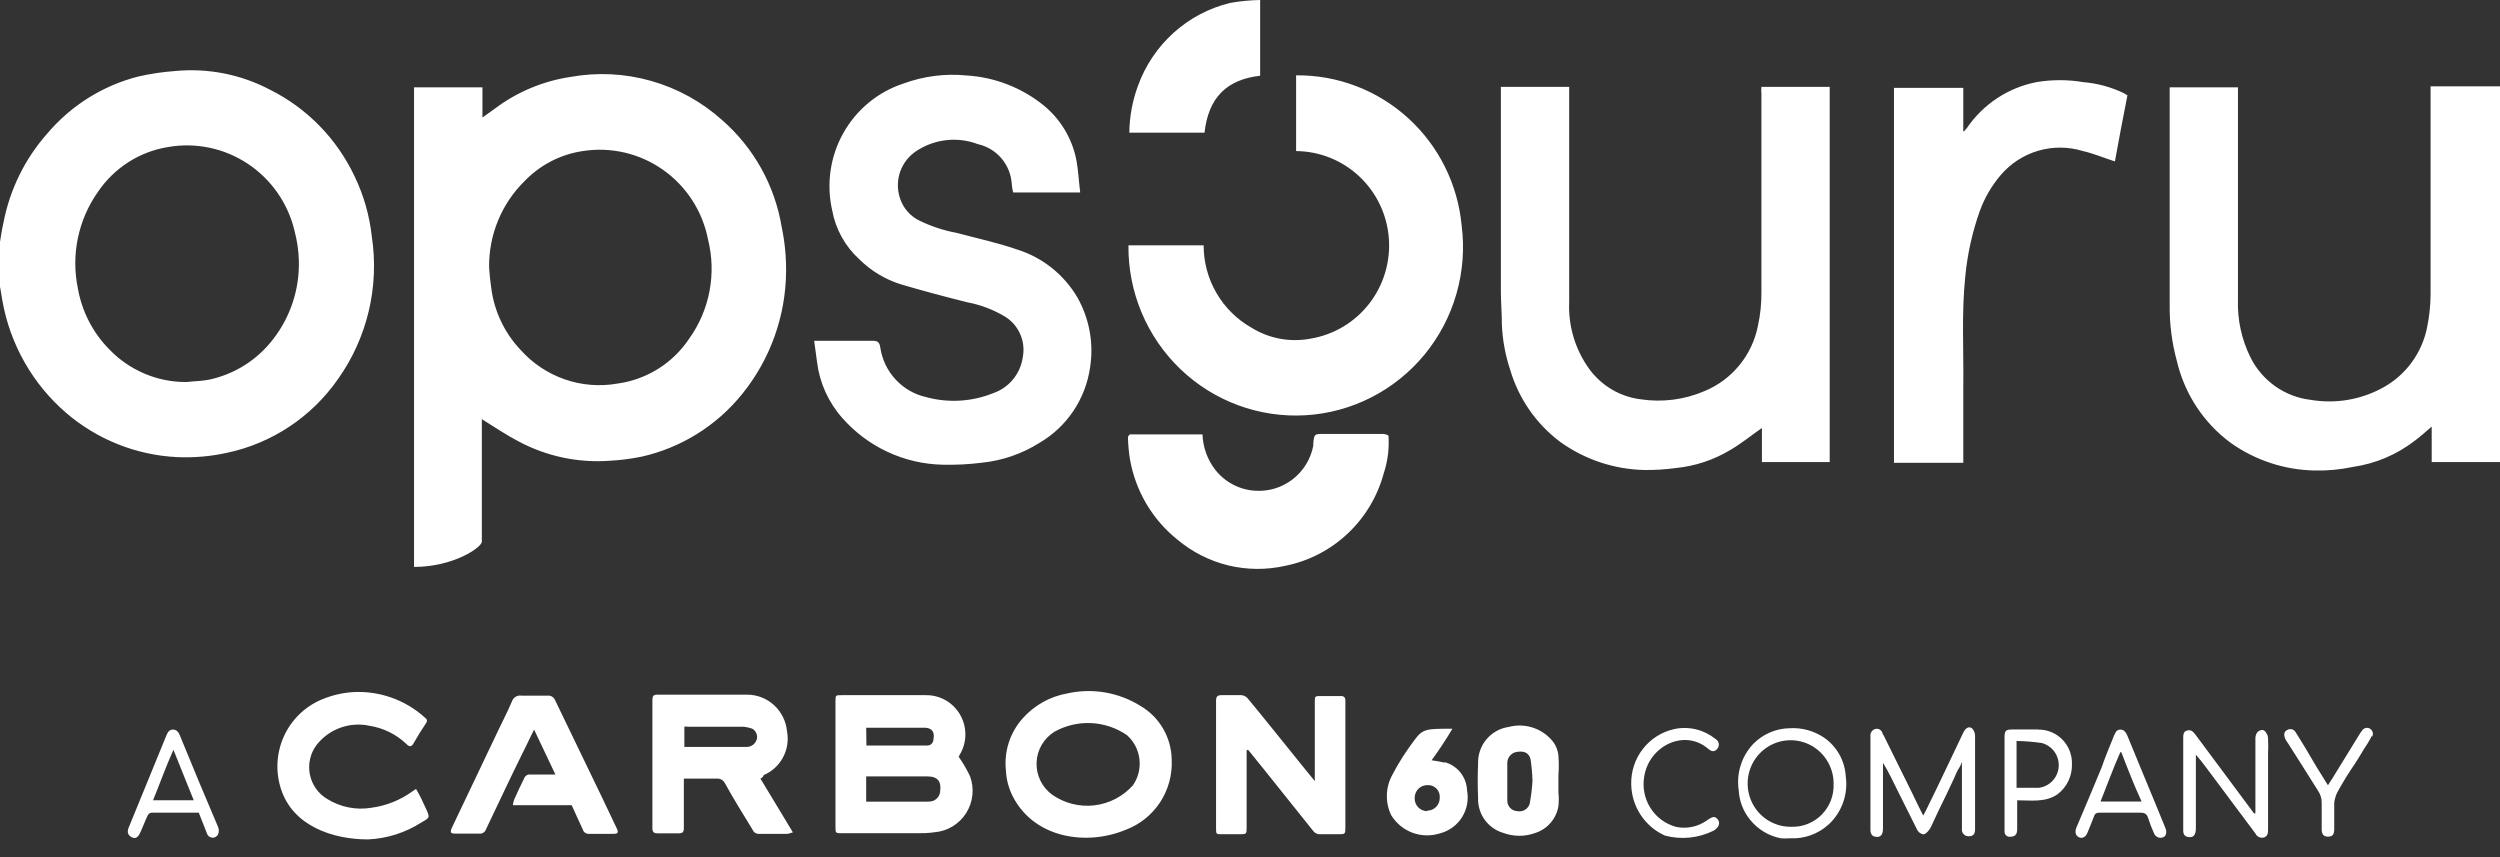
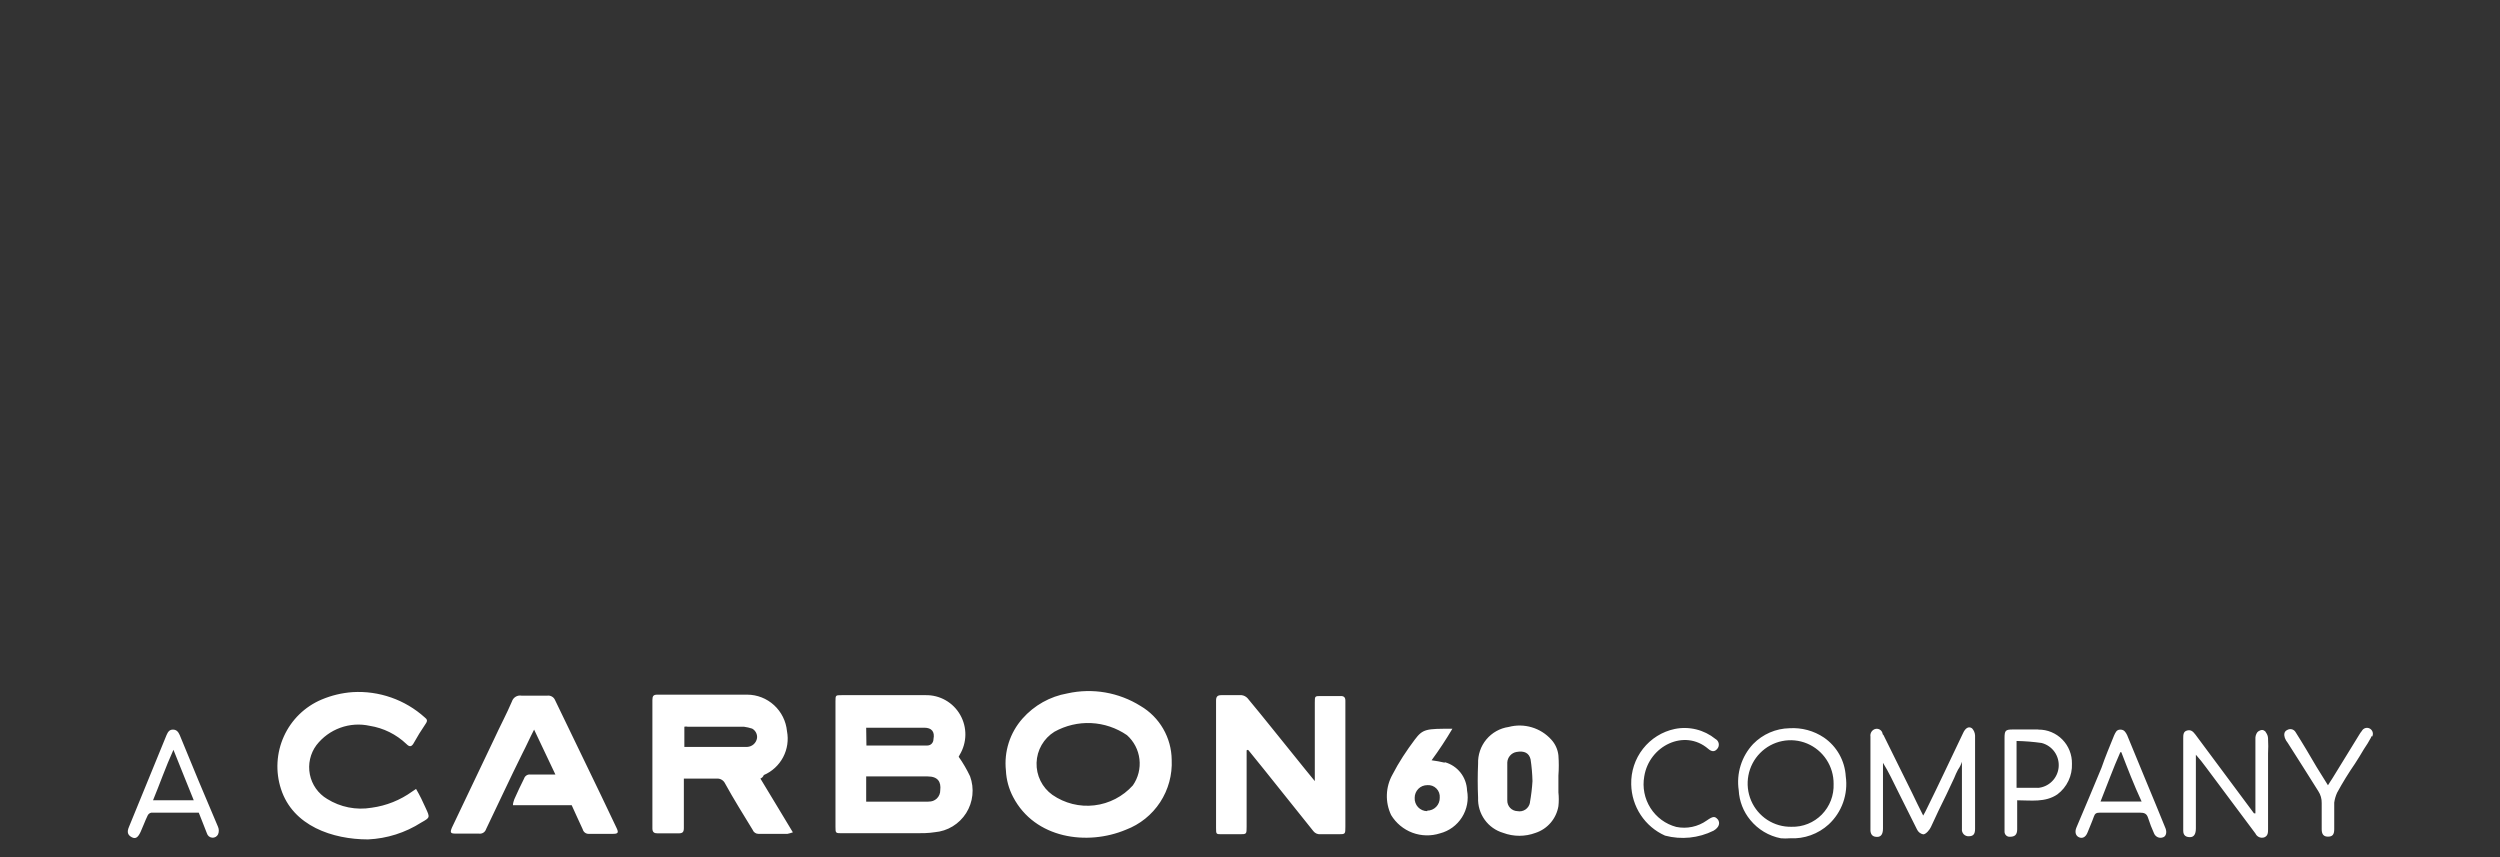
<svg xmlns="http://www.w3.org/2000/svg" width="140" height="48" viewBox="0 0 140 48" fill="none">
  <rect x="0" y="0" width="140" height="48" fill="#333333" stroke="none" />
  <path d="M63.875 39.537C62.653 38.771 61.182 38.517 59.776 38.83C58.802 39.001 57.914 39.499 57.257 40.243C56.91 40.636 56.648 41.096 56.488 41.597C56.329 42.097 56.275 42.626 56.331 43.148C56.355 43.669 56.495 44.179 56.738 44.639C57.959 46.965 60.885 47.375 63.054 46.463C63.837 46.167 64.507 45.629 64.968 44.925C65.428 44.222 65.655 43.389 65.615 42.547C65.608 41.937 65.444 41.339 65.139 40.811C64.834 40.283 64.398 39.844 63.875 39.537V39.537ZM63.44 43.982C62.88 44.605 62.114 45.002 61.286 45.099C60.457 45.197 59.622 44.988 58.934 44.512C58.651 44.31 58.421 44.039 58.267 43.726C58.112 43.412 58.037 43.065 58.048 42.715C58.059 42.365 58.156 42.023 58.33 41.72C58.505 41.417 58.751 41.162 59.047 40.978C59.675 40.628 60.388 40.46 61.105 40.493C61.822 40.527 62.517 40.761 63.11 41.169C63.499 41.515 63.748 41.993 63.809 42.512C63.87 43.031 63.739 43.555 63.44 43.982V43.982ZM23.84 45.254C24.085 45.784 24.085 45.784 23.594 46.06C22.699 46.633 21.671 46.959 20.611 47.007C18.633 47.007 16.401 46.258 15.734 44.18C15.419 43.211 15.479 42.158 15.9 41.23C16.321 40.303 17.074 39.57 18.008 39.176C18.561 38.942 19.149 38.801 19.748 38.759C20.48 38.716 21.213 38.818 21.906 39.061C22.598 39.303 23.236 39.681 23.783 40.173C23.924 40.279 23.952 40.364 23.84 40.526C23.594 40.886 23.355 41.275 23.138 41.664C23.026 41.827 22.92 41.827 22.759 41.664C22.192 41.123 21.475 40.768 20.703 40.646C20.155 40.525 19.584 40.562 19.057 40.754C18.529 40.945 18.066 41.282 17.72 41.728C17.548 41.959 17.426 42.225 17.363 42.508C17.299 42.79 17.296 43.083 17.352 43.367C17.408 43.651 17.523 43.92 17.689 44.156C17.856 44.392 18.069 44.591 18.317 44.738C19.06 45.203 19.945 45.379 20.808 45.233C21.631 45.122 22.414 44.809 23.089 44.321L23.299 44.18C23.51 44.541 23.678 44.887 23.84 45.254V45.254ZM102.141 41.303C101.572 40.921 100.894 40.738 100.211 40.781C99.445 40.796 98.714 41.113 98.176 41.664C97.855 42.006 97.615 42.417 97.475 42.867C97.335 43.316 97.299 43.792 97.369 44.258C97.401 44.867 97.627 45.45 98.015 45.919C98.449 46.452 99.055 46.815 99.727 46.944C99.898 46.958 100.069 46.958 100.24 46.944C100.634 46.965 101.029 46.907 101.401 46.773C101.773 46.64 102.115 46.434 102.408 46.166C102.772 45.829 103.049 45.407 103.215 44.938C103.381 44.469 103.432 43.966 103.362 43.473C103.337 43.042 103.214 42.622 103.002 42.245C102.791 41.869 102.496 41.547 102.141 41.303V41.303ZM100.324 46.3C99.845 46.31 99.374 46.176 98.971 45.915C98.569 45.653 98.252 45.277 98.063 44.834C97.874 44.39 97.821 43.9 97.91 43.426C97.999 42.952 98.226 42.516 98.563 42.173C98.899 41.83 99.33 41.595 99.8 41.5C100.269 41.405 100.756 41.453 101.199 41.638C101.641 41.823 102.018 42.137 102.283 42.54C102.547 42.942 102.686 43.415 102.682 43.897C102.694 44.214 102.642 44.53 102.529 44.825C102.415 45.121 102.242 45.389 102.021 45.615C101.8 45.84 101.535 46.017 101.243 46.135C100.951 46.253 100.638 46.309 100.324 46.3V46.3ZM96.197 45.883C96.338 46.081 96.282 46.329 95.959 46.519C95.116 46.937 94.152 47.035 93.243 46.795C92.688 46.548 92.215 46.147 91.88 45.639C91.544 45.131 91.36 44.536 91.348 43.926C91.33 43.203 91.563 42.497 92.008 41.93C92.453 41.363 93.081 40.971 93.783 40.823C94.181 40.741 94.591 40.749 94.986 40.846C95.38 40.942 95.748 41.125 96.064 41.381C96.111 41.407 96.152 41.442 96.184 41.485C96.216 41.529 96.238 41.579 96.248 41.632C96.258 41.684 96.256 41.739 96.243 41.791C96.229 41.843 96.204 41.891 96.169 41.932C96.036 42.095 95.875 42.123 95.657 41.932C94.331 40.795 92.352 41.763 92.078 43.48C91.969 44.092 92.093 44.722 92.425 45.246C92.756 45.77 93.271 46.148 93.868 46.307C94.162 46.368 94.466 46.367 94.761 46.305C95.055 46.243 95.334 46.121 95.58 45.947C95.931 45.7 96.036 45.7 96.197 45.89V45.883ZM53.685 42.378L53.741 42.272C53.945 41.936 54.055 41.551 54.061 41.157C54.066 40.763 53.967 40.375 53.772 40.034C53.578 39.692 53.296 39.409 52.956 39.215C52.616 39.021 52.23 38.922 51.84 38.929H47.138C46.787 38.929 46.787 38.929 46.787 39.282V46.3C46.787 46.661 46.787 46.661 47.166 46.661H51.285C51.643 46.661 51.987 46.661 52.345 46.604C52.7 46.574 53.044 46.462 53.349 46.276C53.654 46.09 53.913 45.836 54.105 45.533C54.296 45.23 54.416 44.886 54.453 44.529C54.492 44.172 54.447 43.81 54.324 43.473C54.143 43.09 53.929 42.724 53.685 42.378V42.378ZM48.506 40.752C48.562 40.752 48.618 40.752 48.668 40.752H51.762C52.169 40.752 52.359 40.971 52.275 41.388C52.275 41.579 52.141 41.749 51.924 41.749H48.52L48.506 40.752ZM52.015 44.894C50.871 44.894 49.734 44.894 48.506 44.894V43.48C48.59 43.48 48.64 43.48 48.724 43.48C49.812 43.48 50.829 43.48 51.952 43.48C52.52 43.48 52.71 43.784 52.654 44.251C52.656 44.337 52.64 44.423 52.607 44.503C52.574 44.583 52.525 44.656 52.463 44.716C52.401 44.775 52.327 44.822 52.247 44.851C52.166 44.881 52.08 44.893 51.994 44.887L52.015 44.894ZM42.773 43.403C43.236 43.205 43.618 42.852 43.855 42.404C44.091 41.957 44.167 41.441 44.071 40.943C44.017 40.386 43.76 39.868 43.349 39.491C42.938 39.113 42.403 38.903 41.847 38.901C40.169 38.901 38.485 38.901 36.808 38.901C36.59 38.901 36.534 38.978 36.534 39.204V46.392C36.534 46.611 36.64 46.668 36.829 46.668C37.208 46.668 37.615 46.668 38.001 46.668C38.24 46.668 38.296 46.583 38.296 46.364V43.6C38.948 43.6 39.545 43.6 40.141 43.6C40.237 43.594 40.333 43.617 40.415 43.666C40.498 43.715 40.564 43.789 40.605 43.876C41.089 44.76 41.629 45.615 42.148 46.47C42.173 46.536 42.217 46.594 42.275 46.634C42.332 46.675 42.401 46.696 42.471 46.696H44.099C44.201 46.674 44.302 46.645 44.401 46.611C43.776 45.587 43.208 44.618 42.583 43.6C42.627 43.582 42.666 43.555 42.699 43.521C42.731 43.487 42.756 43.447 42.773 43.403V43.403ZM41.847 41.827C41.145 41.827 40.387 41.827 39.65 41.827H38.324V40.696C38.386 40.682 38.451 40.682 38.513 40.696H41.657C41.814 40.718 41.969 40.753 42.12 40.802C42.213 40.853 42.288 40.931 42.337 41.025C42.386 41.119 42.406 41.226 42.394 41.332C42.373 41.465 42.307 41.587 42.208 41.677C42.108 41.767 41.98 41.82 41.847 41.827V41.827ZM75.341 39.233V46.3C75.341 46.717 75.341 46.717 74.934 46.717H73.931C73.859 46.722 73.787 46.709 73.721 46.679C73.655 46.65 73.597 46.605 73.552 46.548C72.632 45.389 71.706 44.251 70.787 43.092C70.492 42.731 70.219 42.385 69.917 42.017C69.868 41.961 69.84 42.017 69.811 42.017V46.3C69.811 46.717 69.811 46.717 69.404 46.717H68.422C68.099 46.717 68.099 46.717 68.099 46.357V39.233C68.099 39.014 68.176 38.929 68.394 38.929H69.531C69.657 38.944 69.774 39.005 69.861 39.098C70.78 40.201 71.678 41.339 72.597 42.47C72.927 42.887 73.25 43.275 73.629 43.742V39.339C73.629 38.978 73.629 38.978 73.98 38.978H75.096C75.264 38.978 75.341 39.063 75.341 39.233ZM34.527 46.364C34.661 46.64 34.605 46.696 34.31 46.696H32.955C32.881 46.695 32.809 46.67 32.751 46.624C32.693 46.578 32.651 46.514 32.633 46.442C32.422 46.004 32.233 45.558 32.015 45.092H28.724C28.724 44.95 28.78 44.844 28.801 44.76C28.969 44.371 29.159 43.982 29.348 43.6C29.371 43.527 29.419 43.464 29.483 43.423C29.547 43.381 29.624 43.364 29.699 43.374H31.103L29.91 40.858C29.664 41.332 29.475 41.77 29.257 42.187C28.555 43.6 27.903 45.014 27.222 46.428C27.196 46.512 27.141 46.585 27.066 46.632C26.991 46.678 26.902 46.696 26.815 46.682H25.524C25.222 46.682 25.194 46.626 25.306 46.35L27.664 41.402C27.987 40.696 28.366 39.989 28.668 39.282C28.703 39.171 28.778 39.077 28.877 39.017C28.976 38.957 29.094 38.936 29.208 38.957C29.699 38.957 30.162 38.957 30.647 38.957C30.736 38.944 30.827 38.961 30.906 39.006C30.985 39.05 31.047 39.12 31.082 39.204C32.218 41.579 33.39 43.954 34.527 46.364ZM86.871 41.417C86.576 41.09 86.197 40.852 85.776 40.728C85.356 40.603 84.909 40.597 84.485 40.71C83.998 40.779 83.554 41.028 83.237 41.407C82.921 41.787 82.756 42.271 82.773 42.767C82.745 43.403 82.745 44.039 82.773 44.675C82.755 45.113 82.884 45.545 83.139 45.901C83.393 46.257 83.758 46.517 84.176 46.64C84.763 46.859 85.408 46.859 85.994 46.64C86.321 46.532 86.613 46.336 86.838 46.073C87.063 45.81 87.213 45.49 87.271 45.148C87.299 44.89 87.299 44.629 87.271 44.371V43.431C87.299 43.054 87.299 42.676 87.271 42.3C87.235 41.97 87.095 41.66 86.871 41.417ZM85.678 44.95C85.663 45.028 85.633 45.102 85.589 45.167C85.546 45.233 85.49 45.29 85.425 45.334C85.36 45.378 85.287 45.408 85.21 45.424C85.133 45.439 85.053 45.439 84.976 45.424C84.899 45.422 84.823 45.405 84.753 45.373C84.682 45.342 84.619 45.296 84.566 45.24C84.513 45.183 84.472 45.117 84.445 45.044C84.418 44.971 84.405 44.894 84.408 44.816V42.696C84.415 42.553 84.471 42.417 84.566 42.311C84.66 42.204 84.787 42.133 84.927 42.109C85.362 42.032 85.629 42.166 85.713 42.526C85.774 42.929 85.809 43.335 85.819 43.742C85.795 44.138 85.748 44.532 85.678 44.922V44.95ZM80.906 42.71C80.663 42.653 80.417 42.608 80.169 42.576C80.587 42.007 80.976 41.417 81.334 40.809C79.875 40.809 79.685 40.809 79.229 41.417C78.773 42.024 78.331 42.689 77.98 43.374C77.787 43.718 77.678 44.104 77.665 44.499C77.651 44.894 77.733 45.287 77.903 45.643C78.179 46.098 78.599 46.446 79.095 46.632C79.591 46.817 80.135 46.83 80.64 46.668C81.148 46.537 81.589 46.215 81.87 45.769C82.152 45.322 82.254 44.785 82.155 44.265C82.142 43.901 82.014 43.551 81.789 43.266C81.564 42.981 81.255 42.777 80.906 42.682V42.71ZM79.924 45.424C79.828 45.424 79.733 45.404 79.645 45.366C79.557 45.328 79.478 45.272 79.412 45.202C79.346 45.132 79.296 45.049 79.263 44.958C79.23 44.868 79.216 44.771 79.222 44.675C79.222 44.487 79.296 44.308 79.427 44.175C79.559 44.042 79.738 43.968 79.924 43.968C80.018 43.959 80.113 43.972 80.202 44.004C80.291 44.036 80.372 44.088 80.439 44.156C80.506 44.223 80.558 44.305 80.59 44.394C80.622 44.484 80.634 44.58 80.626 44.675C80.627 44.769 80.611 44.862 80.576 44.95C80.542 45.037 80.49 45.117 80.425 45.184C80.36 45.251 80.282 45.304 80.196 45.341C80.109 45.377 80.017 45.396 79.924 45.396V45.424ZM110.604 41.219V46.42C110.604 46.724 110.492 46.83 110.247 46.83C110.194 46.833 110.141 46.824 110.092 46.803C110.043 46.783 109.999 46.753 109.963 46.714C109.927 46.675 109.9 46.628 109.883 46.578C109.867 46.527 109.861 46.473 109.868 46.42V42.66C109.818 42.817 109.745 42.965 109.65 43.099C109.569 43.252 109.496 43.41 109.433 43.572C109.299 43.876 109.138 44.18 109.004 44.484C108.703 45.092 108.408 45.7 108.134 46.307C108.078 46.442 107.861 46.724 107.699 46.724C107.623 46.709 107.551 46.675 107.49 46.626C107.429 46.577 107.38 46.514 107.348 46.442C106.997 45.735 106.647 45.028 106.289 44.321C106.015 43.77 105.776 43.247 105.447 42.717V46.399C105.447 46.703 105.341 46.866 105.124 46.866C104.906 46.866 104.773 46.781 104.745 46.534V41.247C104.731 41.16 104.749 41.07 104.793 40.994C104.838 40.918 104.908 40.86 104.99 40.83C105.033 40.815 105.079 40.809 105.124 40.812C105.169 40.815 105.213 40.828 105.253 40.849C105.294 40.87 105.329 40.9 105.357 40.935C105.386 40.971 105.407 41.012 105.419 41.056C105.419 41.056 105.419 41.134 105.475 41.162C106.015 42.243 106.534 43.318 107.075 44.399C107.264 44.816 107.482 45.226 107.699 45.671C107.783 45.53 107.833 45.424 107.889 45.311C108.59 43.897 109.243 42.484 109.924 41.07C110.057 40.766 110.247 40.653 110.436 40.788C110.538 40.898 110.597 41.04 110.604 41.19V41.219ZM127.011 41.388C127.026 41.654 127.026 41.921 127.011 42.187V46.428C127.011 46.618 127.011 46.809 126.794 46.894C126.7 46.924 126.598 46.918 126.507 46.878C126.417 46.837 126.344 46.765 126.303 46.675C125.383 45.431 124.457 44.215 123.538 42.971C123.36 42.726 123.171 42.49 122.969 42.265V46.385C122.969 46.717 122.857 46.88 122.64 46.88C122.422 46.88 122.261 46.795 122.261 46.519V41.353C122.261 41.155 122.261 40.964 122.478 40.908C122.696 40.851 122.808 40.964 122.941 41.134L126.226 45.551C126.25 45.542 126.278 45.542 126.303 45.551V41.388C126.293 41.249 126.332 41.111 126.415 41C126.492 40.915 126.682 40.83 126.794 40.915C126.842 40.937 126.88 40.978 126.899 41.028C126.968 41.122 127.008 41.236 127.011 41.353V41.388ZM10.064 41.162C9.98 40.971 9.875 40.858 9.685 40.858C9.496 40.858 9.411 40.971 9.327 41.162C8.626 42.88 7.924 44.59 7.222 46.307C7.089 46.611 7.166 46.774 7.383 46.887C7.601 47 7.734 46.887 7.875 46.583C8.015 46.279 8.12 45.975 8.254 45.7C8.271 45.652 8.3 45.609 8.338 45.575C8.376 45.542 8.422 45.519 8.471 45.509H11.131C11.292 45.89 11.425 46.279 11.587 46.668C11.606 46.733 11.644 46.791 11.696 46.835C11.749 46.878 11.813 46.904 11.88 46.91C11.947 46.917 12.015 46.902 12.074 46.869C12.133 46.836 12.181 46.785 12.211 46.724C12.239 46.658 12.253 46.587 12.253 46.516C12.253 46.444 12.239 46.373 12.211 46.307C11.475 44.59 10.766 42.88 10.064 41.162ZM8.569 44.816C8.948 43.904 9.271 42.964 9.713 41.989C10.12 42.986 10.471 43.897 10.85 44.816H8.569ZM119.117 41.162C119.033 41 118.955 40.858 118.738 40.858C118.52 40.858 118.464 41.028 118.387 41.19C118.141 41.798 117.896 42.378 117.685 42.993C117.229 44.095 116.766 45.198 116.282 46.336C116.176 46.583 116.233 46.802 116.422 46.887C116.611 46.972 116.801 46.887 116.906 46.611C117.011 46.336 117.152 46.032 117.257 45.728C117.313 45.558 117.397 45.509 117.587 45.509H118.724C119.103 45.509 119.461 45.509 119.84 45.509C120.078 45.509 120.219 45.558 120.296 45.813C120.389 46.104 120.499 46.39 120.626 46.668C120.645 46.716 120.673 46.76 120.71 46.797C120.746 46.834 120.789 46.864 120.837 46.885C120.884 46.905 120.935 46.916 120.987 46.916C121.039 46.916 121.09 46.907 121.138 46.887C121.299 46.83 121.355 46.611 121.271 46.392C120.555 44.618 119.826 42.908 119.117 41.162ZM117.629 44.887C118.008 43.947 118.331 43.035 118.738 42.123H118.794C119.145 43.035 119.496 43.947 119.931 44.887H117.629ZM114.12 40.851H112.717C112.31 40.851 112.254 40.908 112.254 41.325V46.583C112.254 46.621 112.263 46.659 112.279 46.694C112.295 46.729 112.317 46.76 112.346 46.786C112.374 46.812 112.407 46.832 112.443 46.844C112.479 46.857 112.517 46.862 112.555 46.859C112.822 46.859 112.962 46.753 112.962 46.442V44.816C113.72 44.816 114.534 44.95 115.215 44.484C115.479 44.286 115.691 44.026 115.833 43.727C115.975 43.427 116.042 43.098 116.029 42.767C116.034 42.516 115.989 42.268 115.896 42.036C115.804 41.803 115.667 41.592 115.492 41.414C115.317 41.236 115.109 41.096 114.88 41C114.65 40.904 114.404 40.856 114.155 40.858L114.12 40.851ZM114.12 44.116H112.927V41.494C113.397 41.503 113.866 41.541 114.331 41.607C114.623 41.682 114.88 41.859 115.055 42.106C115.23 42.354 115.311 42.656 115.285 42.959C115.259 43.261 115.127 43.545 114.912 43.758C114.697 43.972 114.414 44.101 114.113 44.123L114.12 44.116ZM132.78 41.24C132.78 41.24 132.78 41.24 132.78 41.296C132.657 41.525 132.521 41.747 132.373 41.961C132.211 42.236 132.043 42.512 131.882 42.759C131.519 43.285 131.184 43.83 130.878 44.392C130.798 44.567 130.744 44.753 130.717 44.943C130.717 45.445 130.717 45.94 130.717 46.435C130.717 46.746 130.611 46.852 130.366 46.852C130.12 46.852 130.015 46.717 130.015 46.435C130.015 45.94 130.015 45.473 130.015 44.972C130.021 44.736 129.955 44.504 129.826 44.307C129.25 43.395 128.682 42.484 128.113 41.6C128.045 41.518 127.99 41.425 127.952 41.325C127.896 41.155 127.896 40.964 128.085 40.879C128.123 40.856 128.165 40.841 128.209 40.834C128.252 40.827 128.297 40.829 128.34 40.839C128.383 40.85 128.424 40.869 128.459 40.895C128.495 40.921 128.525 40.955 128.548 40.992C128.766 41.325 128.955 41.657 129.145 41.961C129.524 42.625 129.931 43.289 130.366 43.975C130.443 43.841 130.527 43.728 130.611 43.593L132.127 41.127C132.166 41.059 132.211 40.996 132.261 40.936C132.302 40.858 132.372 40.8 132.455 40.774C132.539 40.748 132.629 40.757 132.706 40.798C132.783 40.839 132.841 40.91 132.867 40.994C132.893 41.078 132.884 41.169 132.843 41.247L132.78 41.24Z" fill="#fff" />
-   <path d="M19.853 9.866C18.861 7.769 17.201 6.067 15.137 5.032C13.494 4.164 11.636 3.798 9.789 3.979C9.105 4.029 8.424 4.13 7.754 4.283C5.77 4.786 3.99 5.898 2.66 7.463C1.397 8.883 0.543 10.623 0.189 12.496C0.105 12.856 0.056 13.202 0 13.549V16.065C0.056 16.312 0.084 16.588 0.133 16.835C0.565 19.278 1.822 21.495 3.691 23.111C5.439 24.615 7.634 25.491 9.93 25.599C10.872 25.64 11.816 25.557 12.737 25.352C15.243 24.815 17.454 23.343 18.926 21.231C20.568 18.92 21.248 16.054 20.821 13.245C20.694 12.071 20.366 10.928 19.853 9.866V9.866ZM15.298 18.991C14.41 20.151 13.142 20.954 11.719 21.259C11.312 21.344 10.849 21.344 10.442 21.394C9.638 21.399 8.841 21.24 8.099 20.927C7.357 20.613 6.686 20.152 6.126 19.57C5.209 18.645 4.594 17.458 4.365 16.171C4.169 15.239 4.167 14.276 4.359 13.343C4.551 12.41 4.933 11.527 5.481 10.75C5.931 10.083 6.512 9.516 7.187 9.083C7.863 8.65 8.62 8.361 9.411 8.234C10.96 7.963 12.553 8.296 13.868 9.165C15.183 10.034 16.121 11.373 16.491 12.913C16.64 13.471 16.723 14.045 16.737 14.623C16.773 16.203 16.265 17.746 15.298 18.991V18.991ZM140 4.834V25.875H136.175V23.889C135.853 24.164 135.551 24.44 135.256 24.659C134.235 25.455 133.026 25.969 131.747 26.15C131.055 26.297 130.349 26.364 129.642 26.348C127.949 26.322 126.303 25.783 124.919 24.8C123.409 23.687 122.342 22.068 121.909 20.235C121.625 19.199 121.488 18.128 121.502 17.054V4.891H125.326V5.308C125.326 9.124 125.326 12.941 125.326 16.75C125.284 17.881 125.525 19.004 126.028 20.016C126.349 20.661 126.825 21.215 127.412 21.63C127.998 22.044 128.678 22.306 129.389 22.39C130.796 22.631 132.241 22.382 133.488 21.684C134.114 21.333 134.656 20.849 135.076 20.266C135.497 19.682 135.786 19.013 135.923 18.305C136.041 17.724 136.105 17.132 136.112 16.538V4.834H140ZM67.453 7.428H63.242C63.252 6.533 63.416 5.645 63.726 4.806C64.139 3.663 64.827 2.64 65.728 1.83C66.63 1.019 67.716 0.447 68.891 0.163C69.445 0.064 70.006 0.01 70.568 0V4.241C68.695 4.453 67.67 5.47 67.453 7.428ZM40.435 6.721C39.292 5.696 37.932 4.947 36.458 4.529C34.985 4.111 33.436 4.037 31.93 4.311C30.403 4.542 28.957 5.149 27.719 6.078C27.502 6.248 27.284 6.382 27.017 6.58V4.891H23.186V31.748C25.41 31.748 26.983 30.645 26.983 30.334V23.472C27.684 23.91 28.386 24.384 29.088 24.744C30.635 25.56 32.377 25.927 34.119 25.804C34.72 25.772 35.319 25.697 35.909 25.578C38.142 25.081 40.141 23.835 41.579 22.044C43.139 20.108 44.001 17.696 44.021 15.203C44.029 14.367 43.947 13.533 43.775 12.715C43.39 10.386 42.209 8.266 40.435 6.721V6.721ZM38.596 18.963C38.142 19.644 37.549 20.22 36.857 20.654C36.165 21.087 35.39 21.369 34.583 21.479C33.594 21.654 32.578 21.574 31.629 21.245C30.68 20.916 29.829 20.35 29.158 19.599C28.24 18.633 27.659 17.392 27.502 16.065C27.446 15.704 27.418 15.358 27.39 14.983C27.377 14.083 27.547 13.189 27.888 12.357C28.23 11.525 28.736 10.771 29.375 10.142C30.247 9.236 31.392 8.644 32.632 8.46C34.209 8.211 35.822 8.587 37.13 9.509C38.439 10.432 39.342 11.829 39.649 13.407C39.886 14.355 39.914 15.343 39.733 16.302C39.551 17.262 39.163 18.17 38.596 18.963ZM98.639 4.863H102.463V25.875H98.667V23.966C98.07 24.384 97.502 24.85 96.877 25.21C95.958 25.76 94.93 26.101 93.867 26.207C93.283 26.288 92.694 26.326 92.105 26.32C90.404 26.288 88.753 25.739 87.368 24.744C86.02 23.732 85.035 22.305 84.561 20.68C84.293 19.867 84.139 19.02 84.105 18.164C84.105 17.556 84.049 16.92 84.049 16.312V4.863H87.874V5.251C87.874 9.124 87.874 13.026 87.874 16.892C87.812 18.248 88.213 19.585 89.01 20.68C89.352 21.142 89.782 21.53 90.277 21.819C90.772 22.109 91.32 22.293 91.888 22.362C93.101 22.544 94.34 22.382 95.467 21.896C96.227 21.58 96.897 21.078 97.418 20.437C97.939 19.795 98.293 19.034 98.449 18.221C98.583 17.603 98.647 16.972 98.639 16.34V5.251C98.625 5.122 98.625 4.992 98.639 4.863V4.863ZM60.344 16.673C61.007 17.854 61.255 19.226 61.046 20.567C60.921 21.445 60.6 22.283 60.107 23.018C59.613 23.753 58.96 24.365 58.197 24.808C57.227 25.416 56.133 25.794 54.996 25.91C54.259 26.004 53.515 26.042 52.772 26.023C51.707 25.999 50.658 25.753 49.692 25.3C48.725 24.848 47.863 24.199 47.158 23.394C46.386 22.521 45.896 21.431 45.754 20.27C45.698 19.881 45.649 19.521 45.593 19.083H45.965C46.94 19.083 47.888 19.083 48.842 19.083C49.137 19.083 49.249 19.139 49.298 19.471C49.399 20.137 49.696 20.757 50.152 21.25C50.608 21.743 51.2 22.086 51.853 22.235C53.099 22.577 54.422 22.5 55.621 22.016C56.056 21.866 56.441 21.598 56.733 21.241C57.025 20.884 57.214 20.453 57.277 19.994C57.36 19.558 57.308 19.107 57.128 18.702C56.949 18.296 56.651 17.956 56.274 17.726C55.624 17.337 54.911 17.067 54.168 16.927C52.947 16.623 51.698 16.291 50.477 15.931C49.589 15.659 48.78 15.173 48.119 14.517C47.329 13.798 46.796 12.837 46.603 11.782C46.266 10.307 46.49 8.757 47.232 7.441C47.974 6.124 49.18 5.136 50.611 4.672C51.733 4.262 52.931 4.11 54.119 4.226C55.707 4.32 57.225 4.91 58.463 5.916C59.406 6.693 60.049 7.778 60.281 8.983C60.386 9.563 60.414 10.17 60.491 10.778H56.737C56.697 10.625 56.672 10.469 56.66 10.312C56.629 9.78 56.426 9.274 56.083 8.869C55.74 8.465 55.274 8.185 54.758 8.071C54.194 7.858 53.588 7.781 52.989 7.849C52.39 7.917 51.815 8.126 51.312 8.46C50.894 8.734 50.577 9.14 50.41 9.614C50.244 10.088 50.238 10.604 50.393 11.082C50.482 11.366 50.629 11.628 50.825 11.851C51.021 12.073 51.261 12.252 51.53 12.376C52.177 12.685 52.861 12.909 53.565 13.04C54.702 13.344 55.867 13.591 56.983 13.98C58.395 14.427 59.593 15.387 60.344 16.673V16.673ZM81.853 12.63C82.017 13.913 81.917 15.217 81.559 16.46C81.202 17.703 80.595 18.858 79.775 19.855C78.955 20.851 77.941 21.667 76.795 22.252C75.649 22.837 74.396 23.178 73.113 23.254C71.831 23.33 70.546 23.14 69.34 22.695C68.133 22.25 67.031 21.56 66.1 20.668C65.17 19.775 64.432 18.7 63.931 17.508C63.431 16.316 63.18 15.033 63.193 13.739H67.403C67.403 14.68 67.652 15.604 68.125 16.415C68.597 17.226 69.276 17.896 70.091 18.355C71.079 18.966 72.258 19.182 73.397 18.963C74.693 18.747 75.863 18.049 76.674 17.007C77.484 15.965 77.877 14.655 77.775 13.335C77.673 12.015 77.083 10.782 76.121 9.879C75.16 8.977 73.897 8.47 72.582 8.46V4.219C74.893 4.195 77.129 5.046 78.846 6.604C80.563 8.162 81.636 10.313 81.853 12.63V12.63ZM118.947 5.223C119.007 5.267 119.07 5.305 119.137 5.336C118.891 6.58 118.653 7.824 118.435 9.04C117.839 8.849 117.242 8.594 116.646 8.46C115.83 8.208 114.959 8.202 114.14 8.442C113.321 8.682 112.59 9.157 112.035 9.81C111.527 10.407 111.13 11.092 110.863 11.831C110.446 13.009 110.175 14.234 110.056 15.478C109.839 17.556 109.972 19.599 109.944 21.677C109.944 23.09 109.944 24.468 109.944 25.917H106.063V4.919H109.944V7.35C109.944 7.35 109.944 7.35 110 7.35C110.036 7.29 110.081 7.235 110.133 7.188C111.045 5.842 112.447 4.913 114.035 4.601C114.906 4.452 115.796 4.452 116.667 4.601C117.458 4.666 118.231 4.876 118.947 5.223V5.223ZM77.754 24.39C77.805 25.108 77.714 25.829 77.488 26.511C77.138 27.804 76.437 28.973 75.464 29.886C74.491 30.8 73.284 31.423 71.979 31.684C70.926 31.924 69.833 31.916 68.784 31.662C67.735 31.407 66.758 30.911 65.93 30.214C64.528 29.091 63.585 27.489 63.277 25.712C63.212 25.308 63.175 24.899 63.165 24.489C63.171 24.456 63.184 24.424 63.203 24.396C63.222 24.367 63.248 24.344 63.277 24.327C63.277 24.327 63.354 24.327 63.41 24.327H67.151C67.207 24.327 67.263 24.327 67.34 24.327C67.365 25.04 67.61 25.727 68.042 26.292C68.309 26.637 68.645 26.921 69.028 27.125C69.412 27.33 69.834 27.451 70.267 27.479C71.024 27.537 71.776 27.312 72.38 26.848C72.984 26.385 73.398 25.714 73.544 24.963C73.544 24.907 73.544 24.878 73.544 24.822C73.6 24.299 73.6 24.299 74.14 24.299H77.397C77.522 24.297 77.645 24.328 77.754 24.39V24.39Z" fill="#fff" />
</svg>